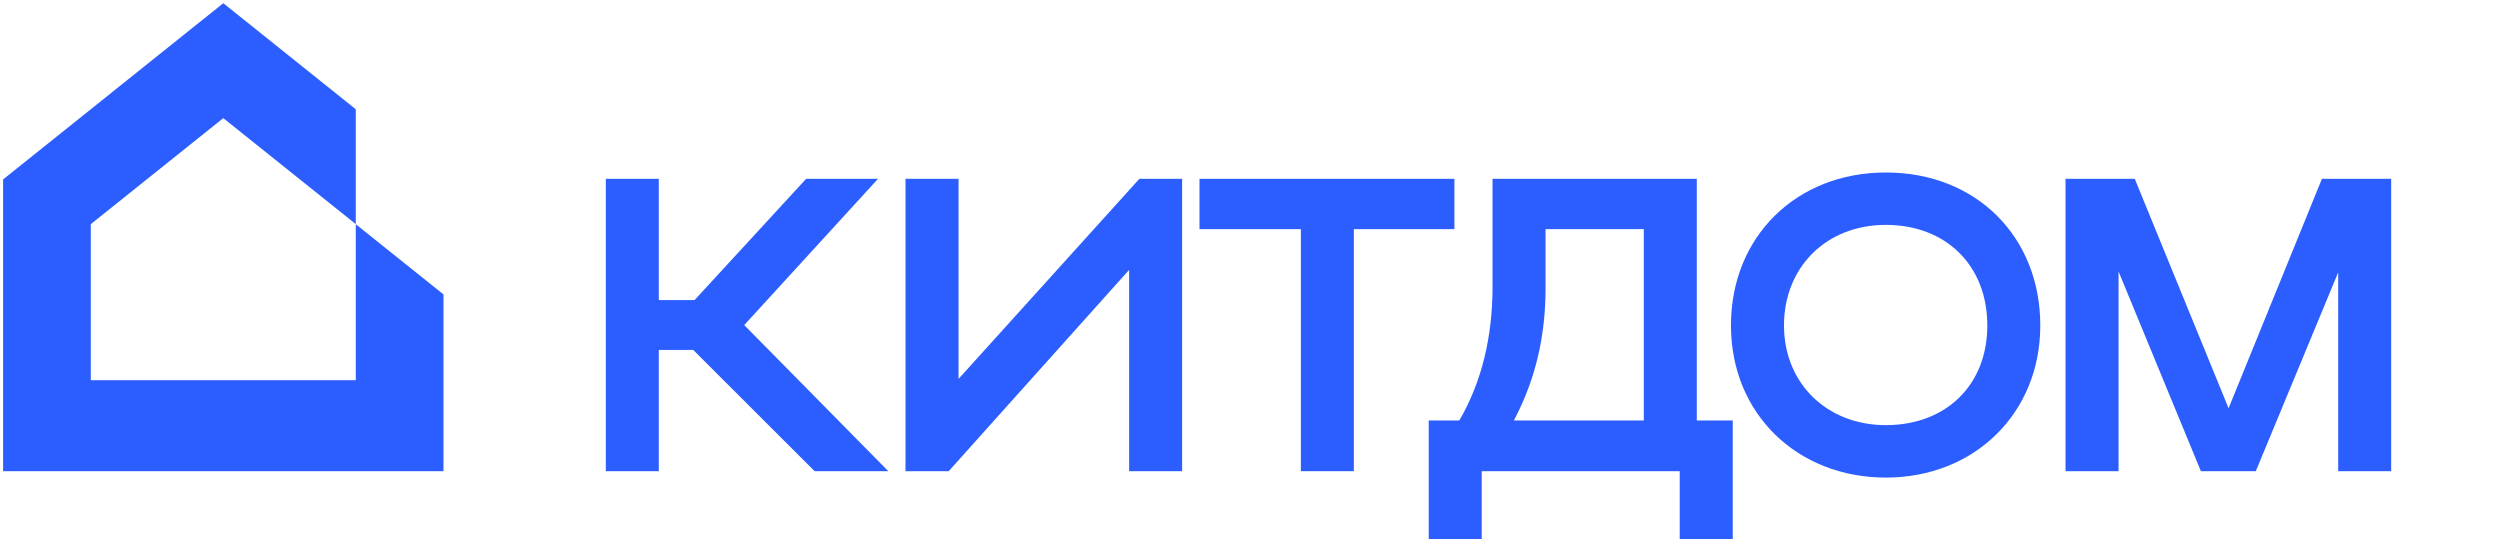
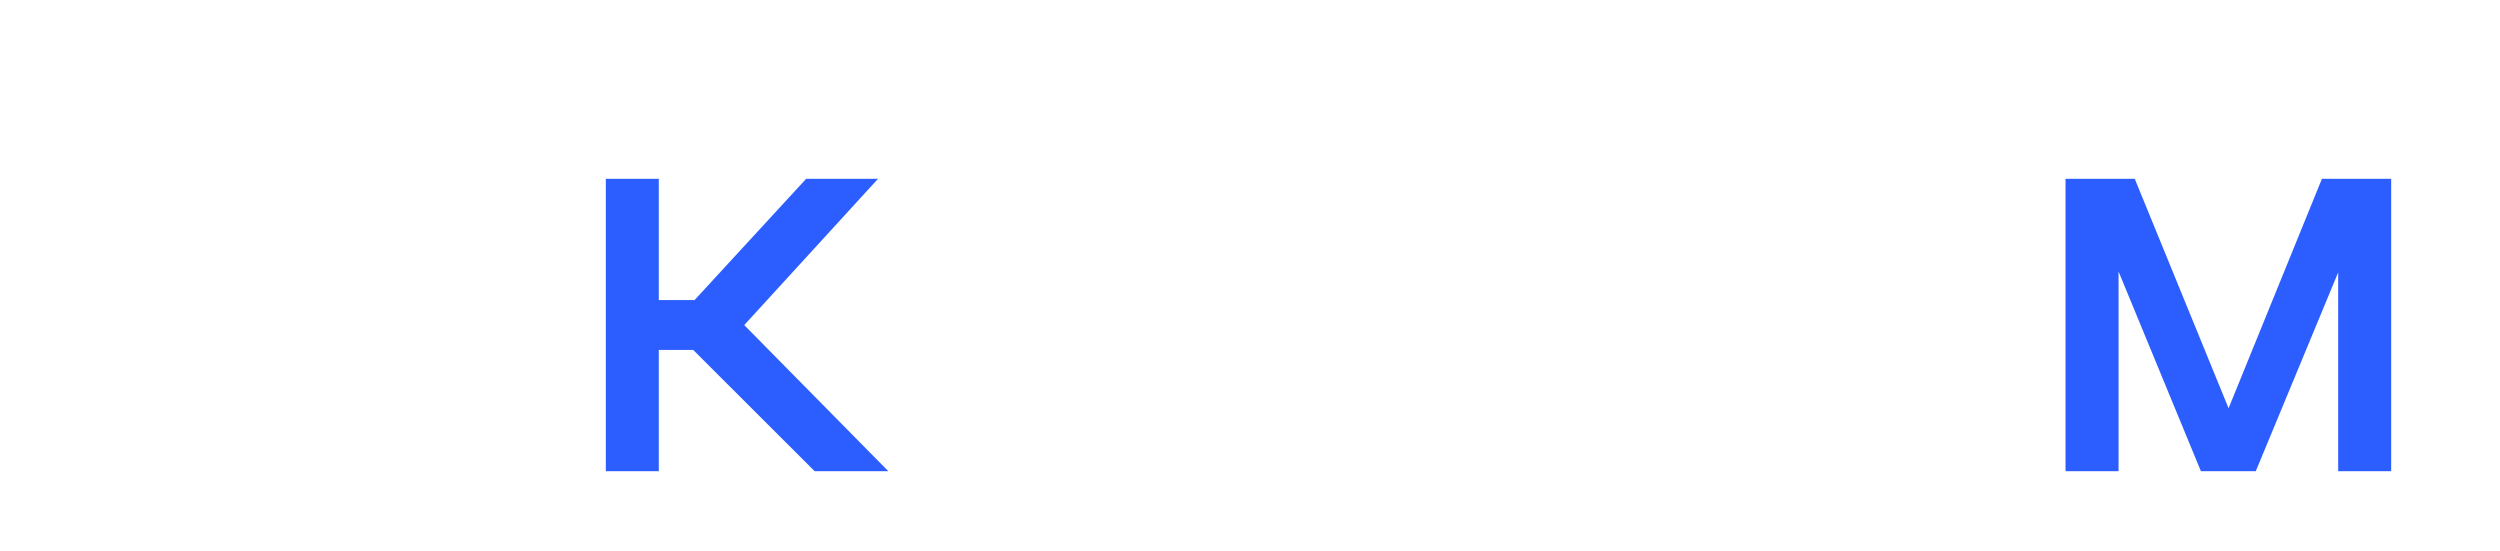
<svg xmlns="http://www.w3.org/2000/svg" width="195" height="43" viewBox="0 0 195 43" fill="none">
  <path d="M58.051 25.357L58.162 25.234L68.484 13.949H62.878L54.174 23.407H51.386V13.949H47.254V36.755H51.386V27.297H54.074L54.121 27.345L63.543 36.755H69.291L58.051 25.357Z" fill="#2C5EFF" />
-   <path d="M88.871 13.949L74.766 29.554V13.949H70.629V36.755H73.996L88.072 21.051V36.755H92.205V13.949H88.871Z" fill="#2C5EFF" />
-   <path d="M93.56 13.949V17.873H101.467V36.753H105.6V17.873H113.445V13.949H93.558H93.56Z" fill="#2C5EFF" />
-   <path d="M132.35 32.798V13.949H116.417V22.376C116.417 26.299 115.565 29.776 113.874 32.713L113.827 32.798H111.442V42.044H115.575V36.753H131.018V42.044H135.155V32.798H132.348H132.35ZM128.213 32.798H118.083L118.212 32.545C119.786 29.475 120.554 26.182 120.554 22.473V17.871H128.215V32.796L128.213 32.798Z" fill="#2C5EFF" />
-   <path d="M147.095 13.454C140.097 13.454 135.014 18.472 135.014 25.383C135.014 32.295 140.208 37.252 147.095 37.252C153.982 37.252 159.143 32.258 159.143 25.383C159.143 18.508 154.189 13.454 147.095 13.454ZM147.095 33.16C142.49 33.16 139.151 29.892 139.151 25.383C139.151 20.875 142.418 17.541 147.095 17.541C151.772 17.541 155.01 20.695 155.01 25.383C155.01 30.072 151.757 33.16 147.095 33.16Z" fill="#2C5EFF" />
  <path d="M181.11 13.949L173.829 31.842L166.512 13.949H161.111V36.755H165.248V21.18L171.672 36.755H175.95L182.378 21.249V36.755H186.511V13.949H181.11Z" fill="#2C5EFF" />
-   <path d="M27.75 17.487V29.657H7.083V17.483L17.414 9.214L27.75 17.483V8.523L17.418 0.25L0.241 13.994V36.755H34.592V22.964L27.75 17.489V17.487Z" fill="#2C5EFF" />
</svg>